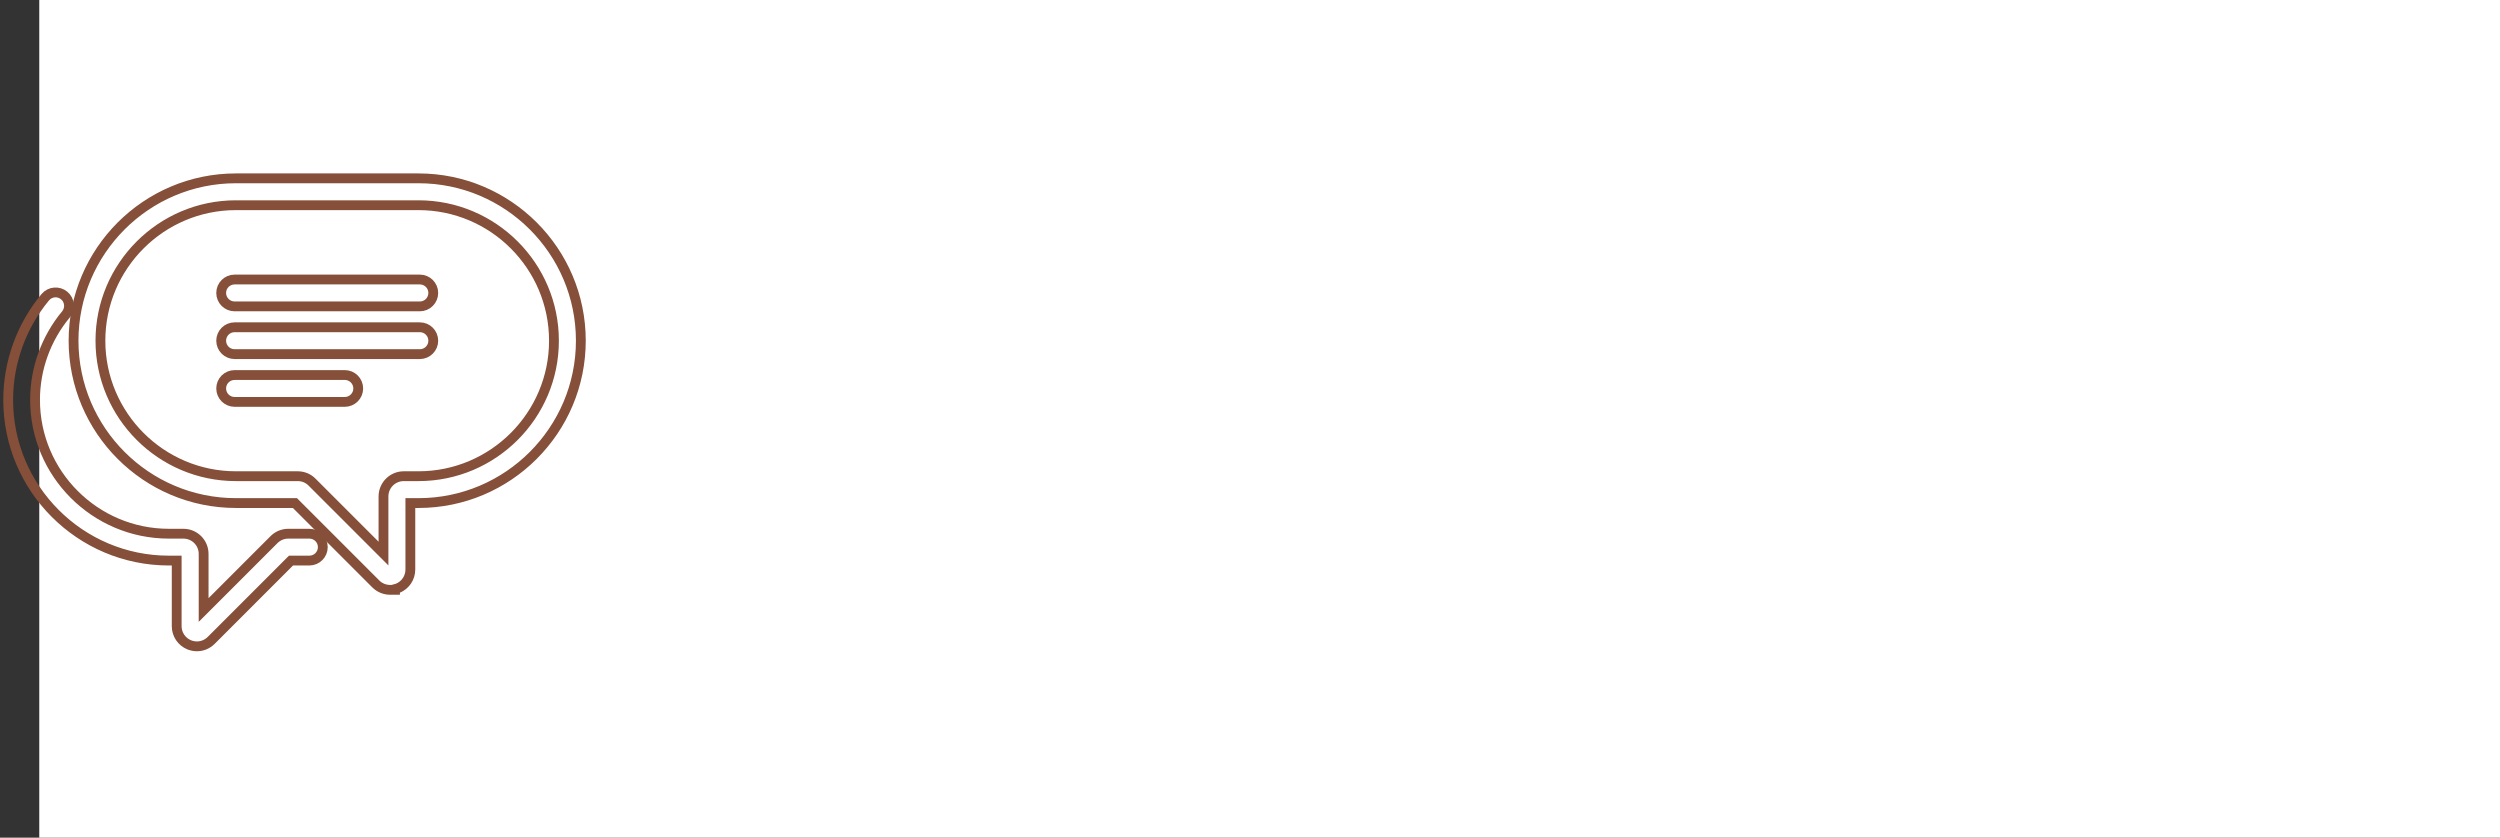
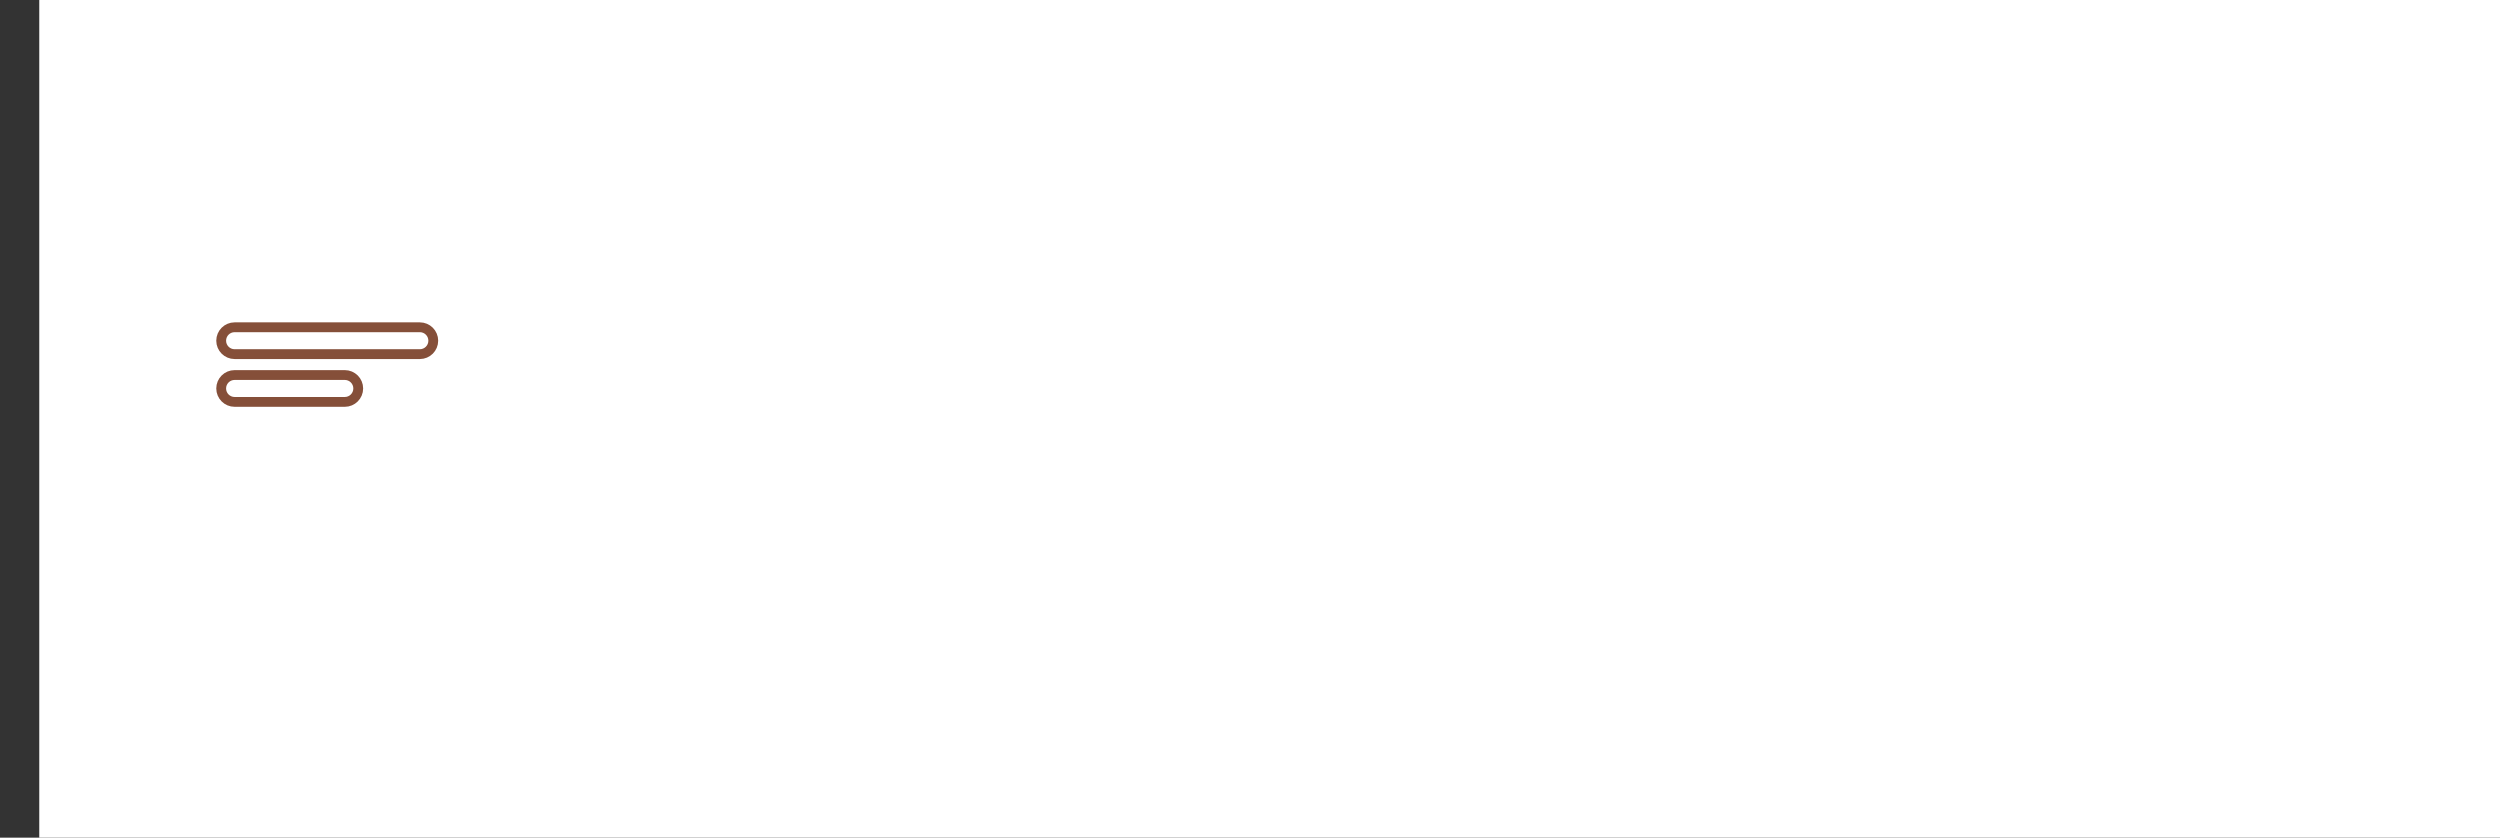
<svg xmlns="http://www.w3.org/2000/svg" width="191" height="64" viewBox="0 0 191 64" fill="none">
  <rect x="0" y="0" width="191" height="64" fill="#333333" stroke="none" />
  <rect x="3" width="188" height="64" fill="white" />
-   <path d="M29.803 45.064H30.178V45.014C30.251 44.996 30.324 44.972 30.396 44.941C30.98 44.699 31.351 44.135 31.351 43.511V38.434H31.971C38.808 38.434 44.376 32.872 44.376 26.03C44.376 19.187 38.813 13.625 31.971 13.625H18.024C11.181 13.625 5.619 19.193 5.619 26.03C5.619 32.866 11.181 38.434 18.024 38.434H22.533L28.709 44.61C29.005 44.906 29.403 45.064 29.803 45.064ZM7.672 26.03C7.672 20.321 12.315 15.678 18.024 15.678H31.971C37.68 15.678 42.323 20.321 42.323 26.03C42.323 31.738 37.68 36.381 31.971 36.381H30.846C29.992 36.381 29.298 37.075 29.298 37.929V42.293L23.843 36.838C23.842 36.837 23.842 36.837 23.841 36.836C23.549 36.538 23.155 36.381 22.746 36.381H18.024C12.315 36.381 7.672 31.738 7.672 26.03Z" stroke="#854F39" stroke-width="0.75" />
-   <path d="M14.449 49.262L14.449 49.262L14.456 49.265C14.641 49.337 14.838 49.38 15.041 49.38H15.047C15.448 49.38 15.841 49.22 16.135 48.926L22.233 42.828H23.636C24.203 42.828 24.663 42.368 24.663 41.801C24.663 41.235 24.203 40.775 23.636 40.775H22.02C21.605 40.775 21.219 40.942 20.932 41.229L15.557 46.603V42.317C15.557 41.463 14.862 40.775 14.015 40.775H12.899C7.264 40.775 2.678 36.189 2.678 30.554C2.678 28.171 3.518 25.853 5.036 24.023C5.396 23.588 5.341 22.94 4.904 22.577C4.47 22.217 3.821 22.273 3.458 22.709C1.63 24.909 0.625 27.693 0.625 30.554C0.625 37.323 6.13 42.828 12.899 42.828H13.499V47.837C13.499 48.463 13.871 49.022 14.449 49.262Z" stroke="#854F39" stroke-width="0.75" />
-   <path d="M17.925 23.408H32.076C32.643 23.408 33.102 22.948 33.102 22.381C33.102 21.814 32.643 21.355 32.076 21.355H17.925C17.358 21.355 16.898 21.814 16.898 22.381C16.898 22.948 17.358 23.408 17.925 23.408Z" stroke="#854F39" stroke-width="0.75" />
  <path d="M17.925 27.056H32.076C32.643 27.056 33.102 26.596 33.102 26.03C33.102 25.463 32.643 25.003 32.076 25.003H17.925C17.358 25.003 16.898 25.463 16.898 26.03C16.898 26.596 17.358 27.056 17.925 27.056Z" stroke="#854F39" stroke-width="0.75" />
  <path d="M17.925 30.705H26.343C26.909 30.705 27.369 30.245 27.369 29.678C27.369 29.111 26.909 28.652 26.343 28.652H17.925C17.358 28.652 16.898 29.111 16.898 29.678C16.898 30.245 17.358 30.705 17.925 30.705Z" stroke="#854F39" stroke-width="0.75" />
</svg>